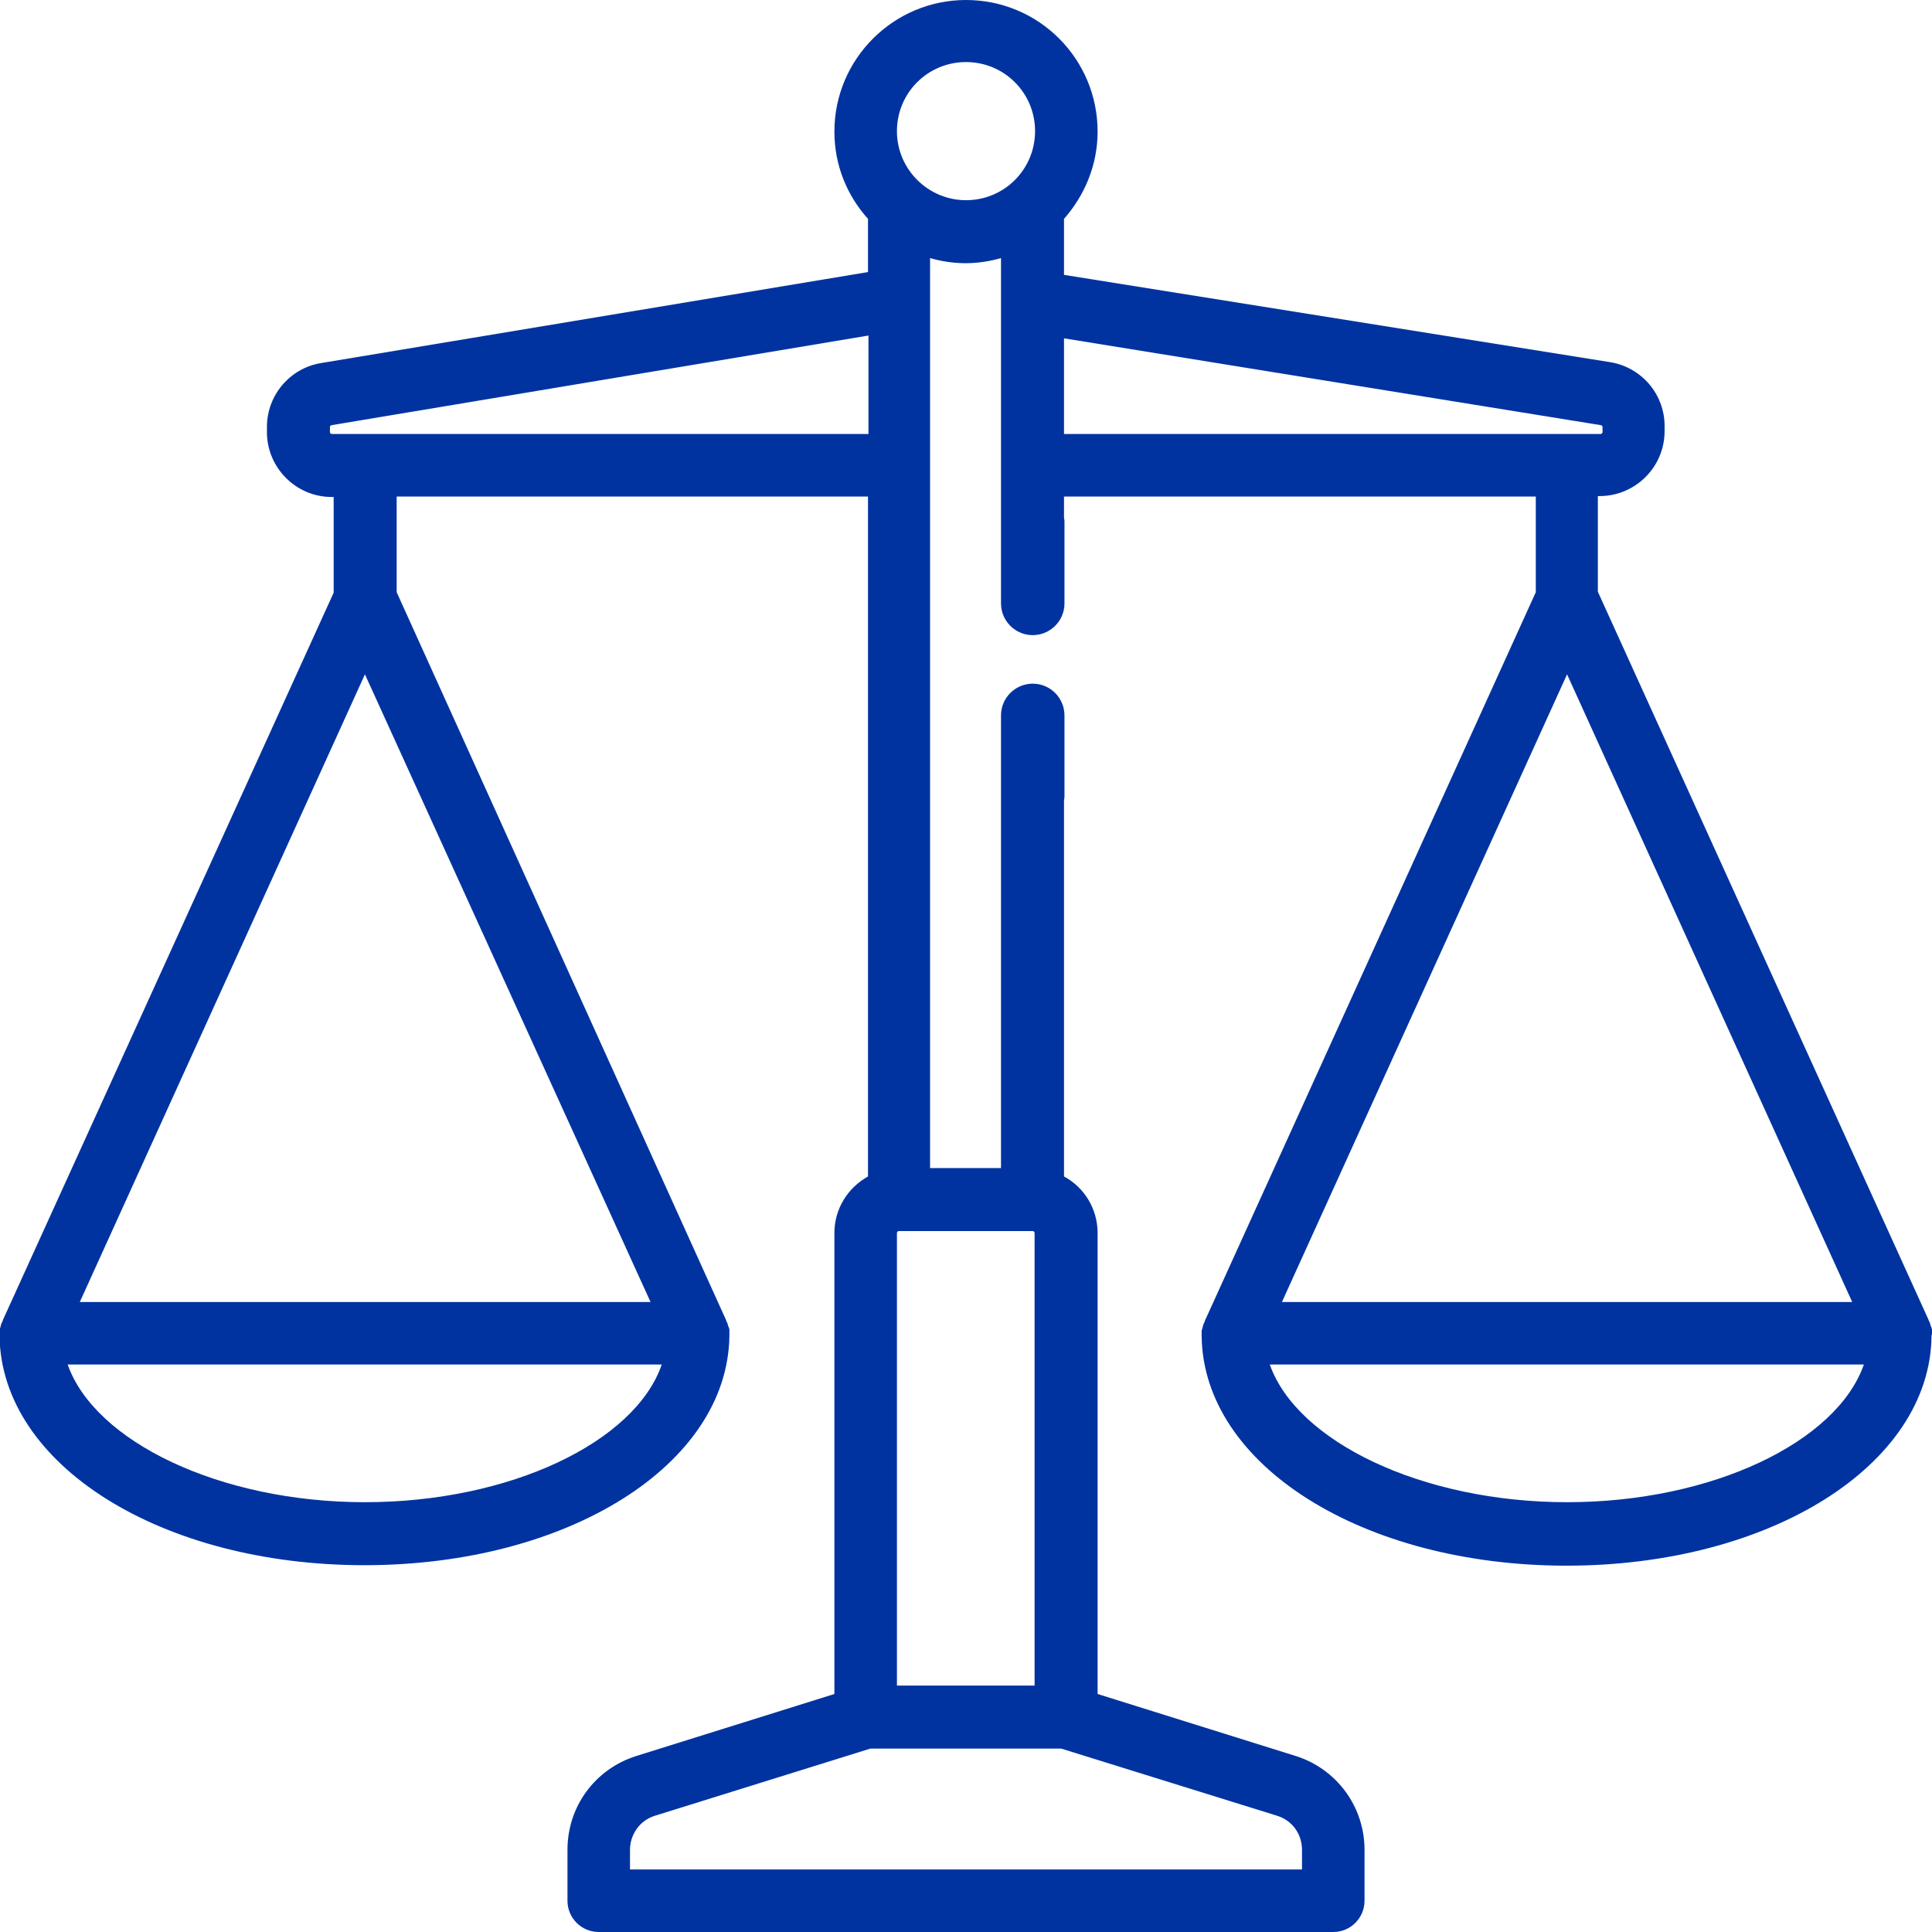
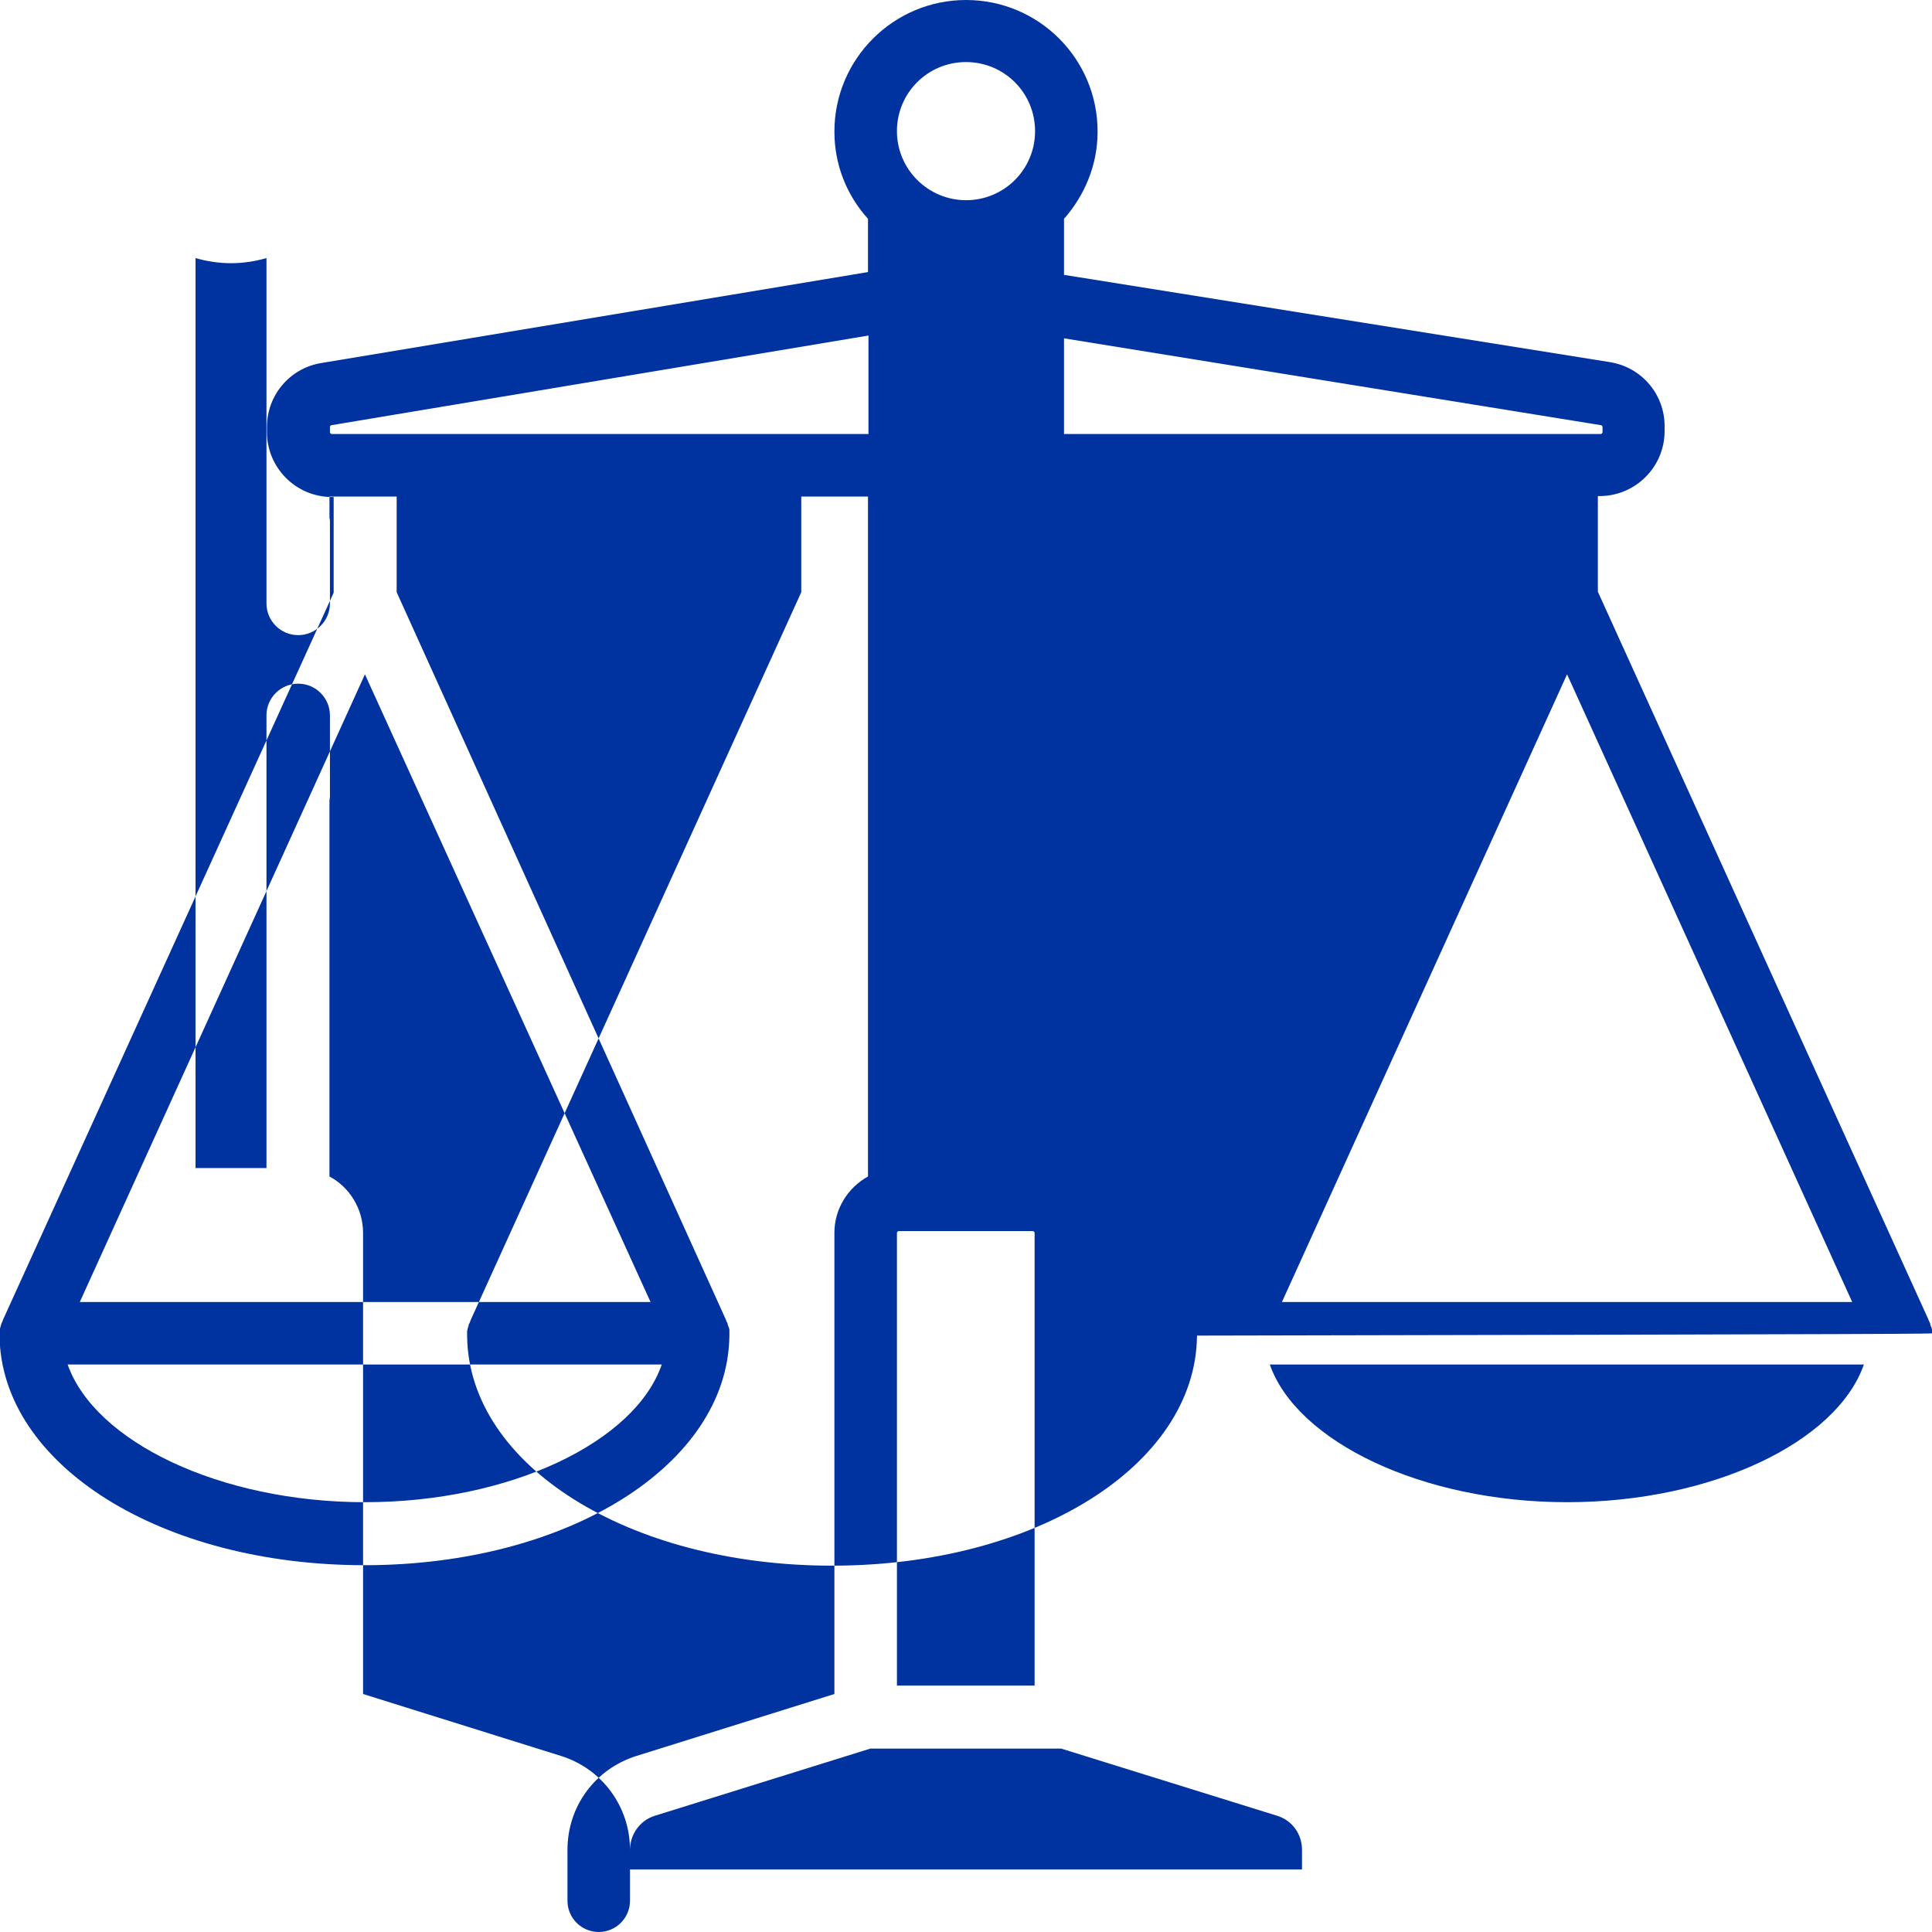
<svg xmlns="http://www.w3.org/2000/svg" version="1.1" id="Layer_1" x="0px" y="0px" viewBox="0 0 414 414" style="enable-background:new 0 0 414 414;" xml:space="preserve">
  <style type="text/css">
	.st0{fill:#0033A0;stroke:#0033A0;stroke-width:0;stroke-miterlimit:10;}
	.st1{fill:#0033A0;stroke:#0033A0;stroke-miterlimit:10;}
	.st2{fill:#59CBE8;}
	.st3{fill:#FFFFFF;}
	.st4{fill:none;stroke:#59CBE8;stroke-width:7;stroke-linecap:round;stroke-linejoin:round;stroke-miterlimit:10;}
	.st5{fill:#0033A0;}
	.st6{fill:#0033A0;stroke:#0033A0;stroke-width:14;stroke-linecap:round;stroke-miterlimit:10;}
</style>
-   <path class="st0" d="M414,285.7c0-0.2,0-0.3,0-0.5c0-0.1,0-0.1,0-0.2c0-0.1,0-0.3-0.1-0.4c0-0.1,0-0.2-0.1-0.3  c0-0.1-0.1-0.2-0.1-0.3c0-0.1-0.1-0.2-0.1-0.4c0-0.1-0.1-0.2-0.1-0.2c0-0.1-0.1-0.3-0.2-0.4c0,0,0,0,0-0.1l-70.9-156.1v-20.5h0.4  c7.6,0,13.9-6.2,13.9-13.9v-1.1c0-6.8-4.9-12.6-11.7-13.7L228,58.9v-12c4.4-5,7.2-11.5,7.2-18.7C235.2,12.6,222.6,0,207,0  c-15.5,0-28.2,12.6-28.2,28.2c0,7.2,2.7,13.7,7.2,18.7v11.4L68.8,77.8c-6.7,1.1-11.6,6.9-11.6,13.7v1.1c0,7.6,6.2,13.9,13.9,13.9  h0.4v20.5L0.6,282.9c0,0,0,0,0,0.1c-0.1,0.1-0.1,0.3-0.2,0.4c0,0.1-0.1,0.2-0.1,0.2c0,0.1-0.1,0.2-0.1,0.4c0,0.1-0.1,0.2-0.1,0.3  c0,0.1,0,0.2-0.1,0.3c0,0.1,0,0.3-0.1,0.4c0,0.1,0,0.1,0,0.2c0,0.2,0,0.3,0,0.5c0,0,0,0,0,0.1c0,0.1,0,0.2,0,0.3c0,0.1,0,0.2,0,0.2  c0.4,27.6,34.6,49.1,78.2,49.1s77.8-21.5,78.2-49.1c0-0.1,0-0.2,0-0.2c0-0.1,0-0.2,0-0.3c0,0,0,0,0-0.1c0-0.2,0-0.3,0-0.5  c0-0.1,0-0.1,0-0.2c0-0.1,0-0.3-0.1-0.4c0-0.1,0-0.2-0.1-0.3c0-0.1-0.1-0.2-0.1-0.3c0-0.1-0.1-0.2-0.1-0.4c0-0.1-0.1-0.2-0.1-0.2  c-0.1-0.1-0.1-0.3-0.2-0.4c0,0,0,0,0-0.1L85,126.9v-20.5H186v145.7c-4.3,2.4-7.2,6.9-7.2,12.1v98.8l-42.5,13.3  c-8.8,2.8-14.7,10.8-14.7,20.1v10.9c0,3.7,3,6.7,6.7,6.7h157.4c3.7,0,6.7-3,6.7-6.7v-10.9c0-9.2-5.9-17.3-14.7-20.1l-42.5-13.3  v-98.8c0-5.2-2.9-9.8-7.2-12.1v-80.5c0-0.3,0.1-0.6,0.1-0.9v-17.4c0-3.7-3-6.8-6.8-6.8c-3.7,0-6.8,3-6.8,6.8v17.4c0,0.2,0,0.4,0,0.6  v79h-15.2V55.3c2.4,0.7,5,1.1,7.6,1.1s5.2-0.4,7.6-1.1v56c0,0.2,0,0.4,0,0.6v17.4c0,3.7,3,6.8,6.8,6.8c3.7,0,6.8-3,6.8-6.8v-17.4  c0-0.3,0-0.6-0.1-0.9v-4.6h101.1v20.5l-70.9,156.1c0,0,0,0,0,0.1c-0.1,0.1-0.1,0.3-0.2,0.4c0,0.1-0.1,0.2-0.1,0.2  c0,0.1-0.1,0.2-0.1,0.4c0,0.1-0.1,0.2-0.1,0.3c0,0.1,0,0.2-0.1,0.3c0,0.1,0,0.3-0.1,0.4c0,0.1,0,0.1,0,0.2c0,0.2,0,0.3,0,0.5  c0,0,0,0,0,0.1c0,0.1,0,0.2,0,0.3c0,0.1,0,0.2,0,0.2c0.4,27.6,34.6,49.1,78.2,49.1c43.6,0,77.8-21.5,78.2-49.1c0-0.1,0-0.2,0-0.2  C414,285.9,414,285.8,414,285.7C414,285.7,414,285.7,414,285.7z M78.2,321.9c-31.1,0-57.9-13-63.7-29.5h127.3  C136.1,309,109.3,321.9,78.2,321.9z M139.4,279H17.1l61.1-134.5L139.4,279z M71.1,93c-0.2,0-0.4-0.2-0.4-0.4v-1.1  c0-0.2,0.2-0.4,0.4-0.4l115-19.2V93H71.1z M273.7,389.1c3.2,1,5.3,3.9,5.3,7.3v4.2H135v-4.2c0-3.3,2.1-6.3,5.3-7.3l46.2-14.4h40.9  L273.7,389.1z M221.3,263.8c0.2,0,0.4,0.2,0.4,0.4v97h-29.5v-97c0-0.2,0.2-0.4,0.4-0.4H221.3z M207,42.9c-8.1,0-14.8-6.6-14.8-14.8  s6.6-14.8,14.8-14.8s14.8,6.6,14.8,14.8S215.2,42.9,207,42.9z M228,93V72.5l115,18.6c0.2,0,0.4,0.2,0.4,0.4v1.1  c0,0.2-0.2,0.4-0.4,0.4H228z M335.8,144.5L396.9,279H274.7L335.8,144.5z M335.8,321.9c-31.1,0-57.9-13-63.7-29.5h127.3  C393.6,309,366.9,321.9,335.8,321.9z" />
+   <path class="st0" d="M414,285.7c0-0.2,0-0.3,0-0.5c0-0.1,0-0.1,0-0.2c0-0.1,0-0.3-0.1-0.4c0-0.1,0-0.2-0.1-0.3  c0-0.1-0.1-0.2-0.1-0.3c0-0.1-0.1-0.2-0.1-0.4c0-0.1-0.1-0.2-0.1-0.2c0-0.1-0.1-0.3-0.2-0.4c0,0,0,0,0-0.1l-70.9-156.1v-20.5h0.4  c7.6,0,13.9-6.2,13.9-13.9v-1.1c0-6.8-4.9-12.6-11.7-13.7L228,58.9v-12c4.4-5,7.2-11.5,7.2-18.7C235.2,12.6,222.6,0,207,0  c-15.5,0-28.2,12.6-28.2,28.2c0,7.2,2.7,13.7,7.2,18.7v11.4L68.8,77.8c-6.7,1.1-11.6,6.9-11.6,13.7v1.1c0,7.6,6.2,13.9,13.9,13.9  h0.4v20.5L0.6,282.9c0,0,0,0,0,0.1c-0.1,0.1-0.1,0.3-0.2,0.4c0,0.1-0.1,0.2-0.1,0.2c0,0.1-0.1,0.2-0.1,0.4c0,0.1-0.1,0.2-0.1,0.3  c0,0.1,0,0.2-0.1,0.3c0,0.1,0,0.3-0.1,0.4c0,0.1,0,0.1,0,0.2c0,0.2,0,0.3,0,0.5c0,0,0,0,0,0.1c0,0.1,0,0.2,0,0.3c0,0.1,0,0.2,0,0.2  c0.4,27.6,34.6,49.1,78.2,49.1s77.8-21.5,78.2-49.1c0-0.1,0-0.2,0-0.2c0-0.1,0-0.2,0-0.3c0,0,0,0,0-0.1c0-0.2,0-0.3,0-0.5  c0-0.1,0-0.1,0-0.2c0-0.1,0-0.3-0.1-0.4c0-0.1,0-0.2-0.1-0.3c0-0.1-0.1-0.2-0.1-0.3c0-0.1-0.1-0.2-0.1-0.4c0-0.1-0.1-0.2-0.1-0.2  c-0.1-0.1-0.1-0.3-0.2-0.4c0,0,0,0,0-0.1L85,126.9v-20.5H186v145.7c-4.3,2.4-7.2,6.9-7.2,12.1v98.8l-42.5,13.3  c-8.8,2.8-14.7,10.8-14.7,20.1v10.9c0,3.7,3,6.7,6.7,6.7c3.7,0,6.7-3,6.7-6.7v-10.9c0-9.2-5.9-17.3-14.7-20.1l-42.5-13.3  v-98.8c0-5.2-2.9-9.8-7.2-12.1v-80.5c0-0.3,0.1-0.6,0.1-0.9v-17.4c0-3.7-3-6.8-6.8-6.8c-3.7,0-6.8,3-6.8,6.8v17.4c0,0.2,0,0.4,0,0.6  v79h-15.2V55.3c2.4,0.7,5,1.1,7.6,1.1s5.2-0.4,7.6-1.1v56c0,0.2,0,0.4,0,0.6v17.4c0,3.7,3,6.8,6.8,6.8c3.7,0,6.8-3,6.8-6.8v-17.4  c0-0.3,0-0.6-0.1-0.9v-4.6h101.1v20.5l-70.9,156.1c0,0,0,0,0,0.1c-0.1,0.1-0.1,0.3-0.2,0.4c0,0.1-0.1,0.2-0.1,0.2  c0,0.1-0.1,0.2-0.1,0.4c0,0.1-0.1,0.2-0.1,0.3c0,0.1,0,0.2-0.1,0.3c0,0.1,0,0.3-0.1,0.4c0,0.1,0,0.1,0,0.2c0,0.2,0,0.3,0,0.5  c0,0,0,0,0,0.1c0,0.1,0,0.2,0,0.3c0,0.1,0,0.2,0,0.2c0.4,27.6,34.6,49.1,78.2,49.1c43.6,0,77.8-21.5,78.2-49.1c0-0.1,0-0.2,0-0.2  C414,285.9,414,285.8,414,285.7C414,285.7,414,285.7,414,285.7z M78.2,321.9c-31.1,0-57.9-13-63.7-29.5h127.3  C136.1,309,109.3,321.9,78.2,321.9z M139.4,279H17.1l61.1-134.5L139.4,279z M71.1,93c-0.2,0-0.4-0.2-0.4-0.4v-1.1  c0-0.2,0.2-0.4,0.4-0.4l115-19.2V93H71.1z M273.7,389.1c3.2,1,5.3,3.9,5.3,7.3v4.2H135v-4.2c0-3.3,2.1-6.3,5.3-7.3l46.2-14.4h40.9  L273.7,389.1z M221.3,263.8c0.2,0,0.4,0.2,0.4,0.4v97h-29.5v-97c0-0.2,0.2-0.4,0.4-0.4H221.3z M207,42.9c-8.1,0-14.8-6.6-14.8-14.8  s6.6-14.8,14.8-14.8s14.8,6.6,14.8,14.8S215.2,42.9,207,42.9z M228,93V72.5l115,18.6c0.2,0,0.4,0.2,0.4,0.4v1.1  c0,0.2-0.2,0.4-0.4,0.4H228z M335.8,144.5L396.9,279H274.7L335.8,144.5z M335.8,321.9c-31.1,0-57.9-13-63.7-29.5h127.3  C393.6,309,366.9,321.9,335.8,321.9z" />
</svg>